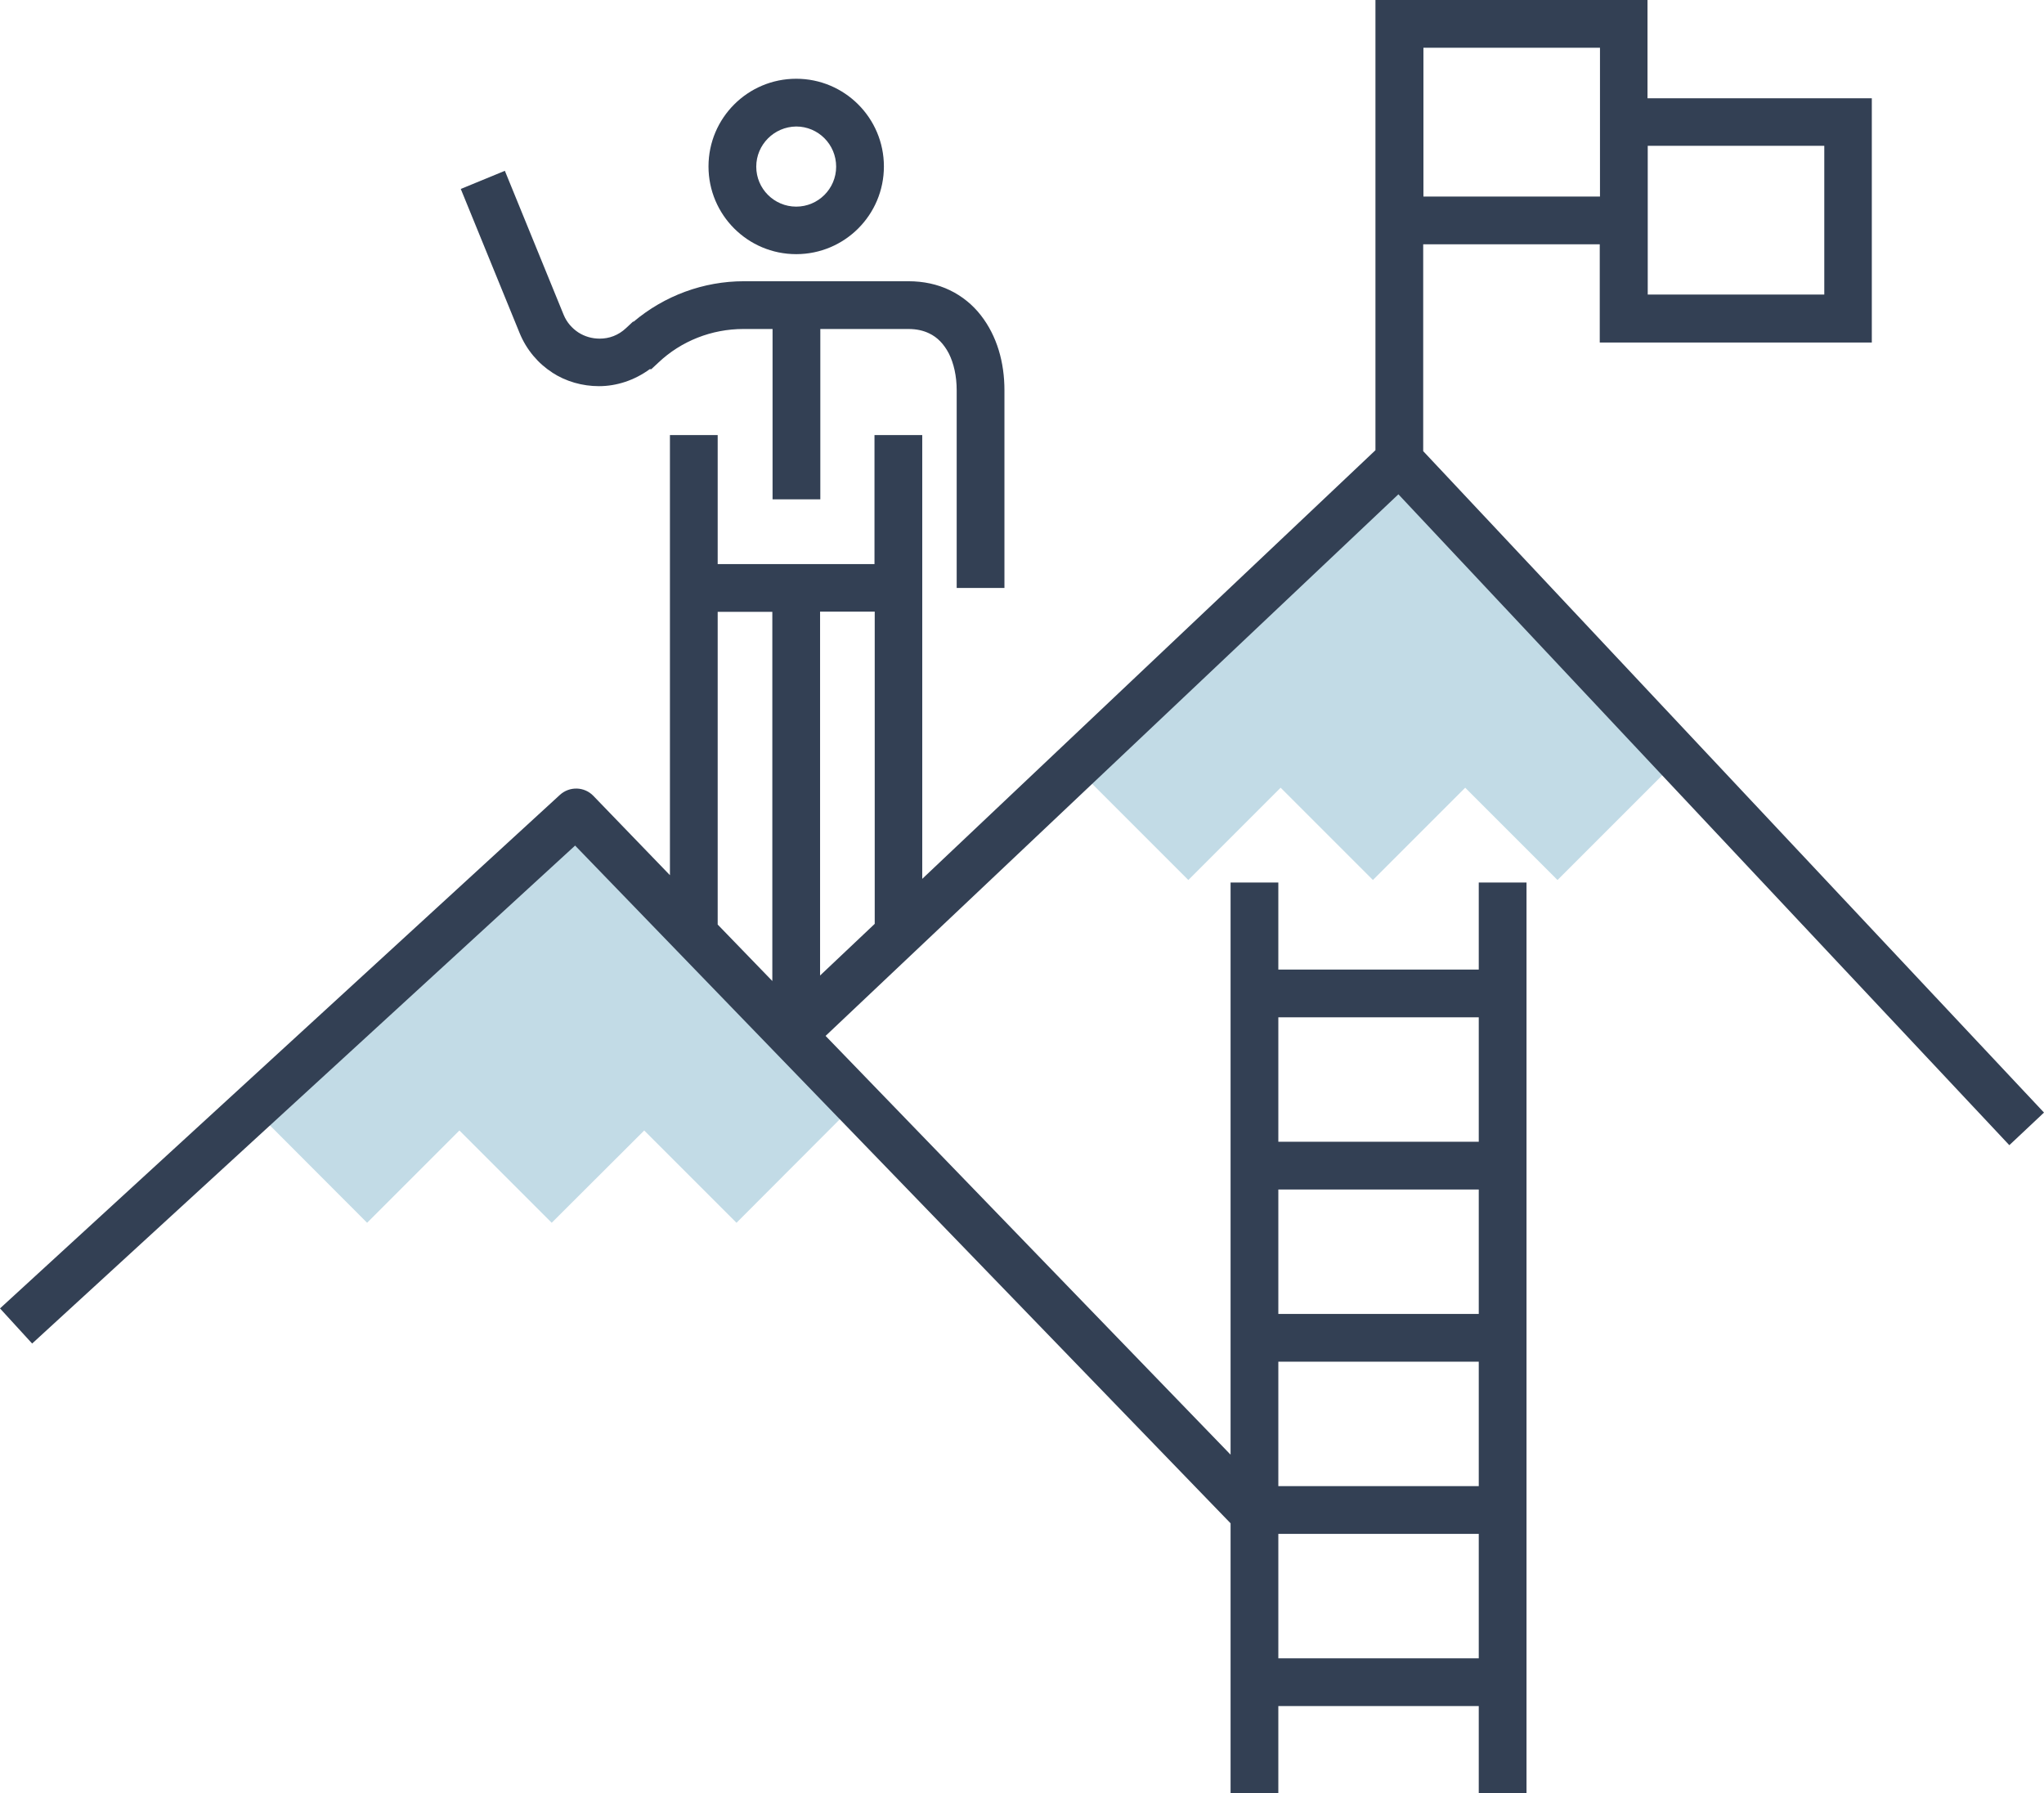
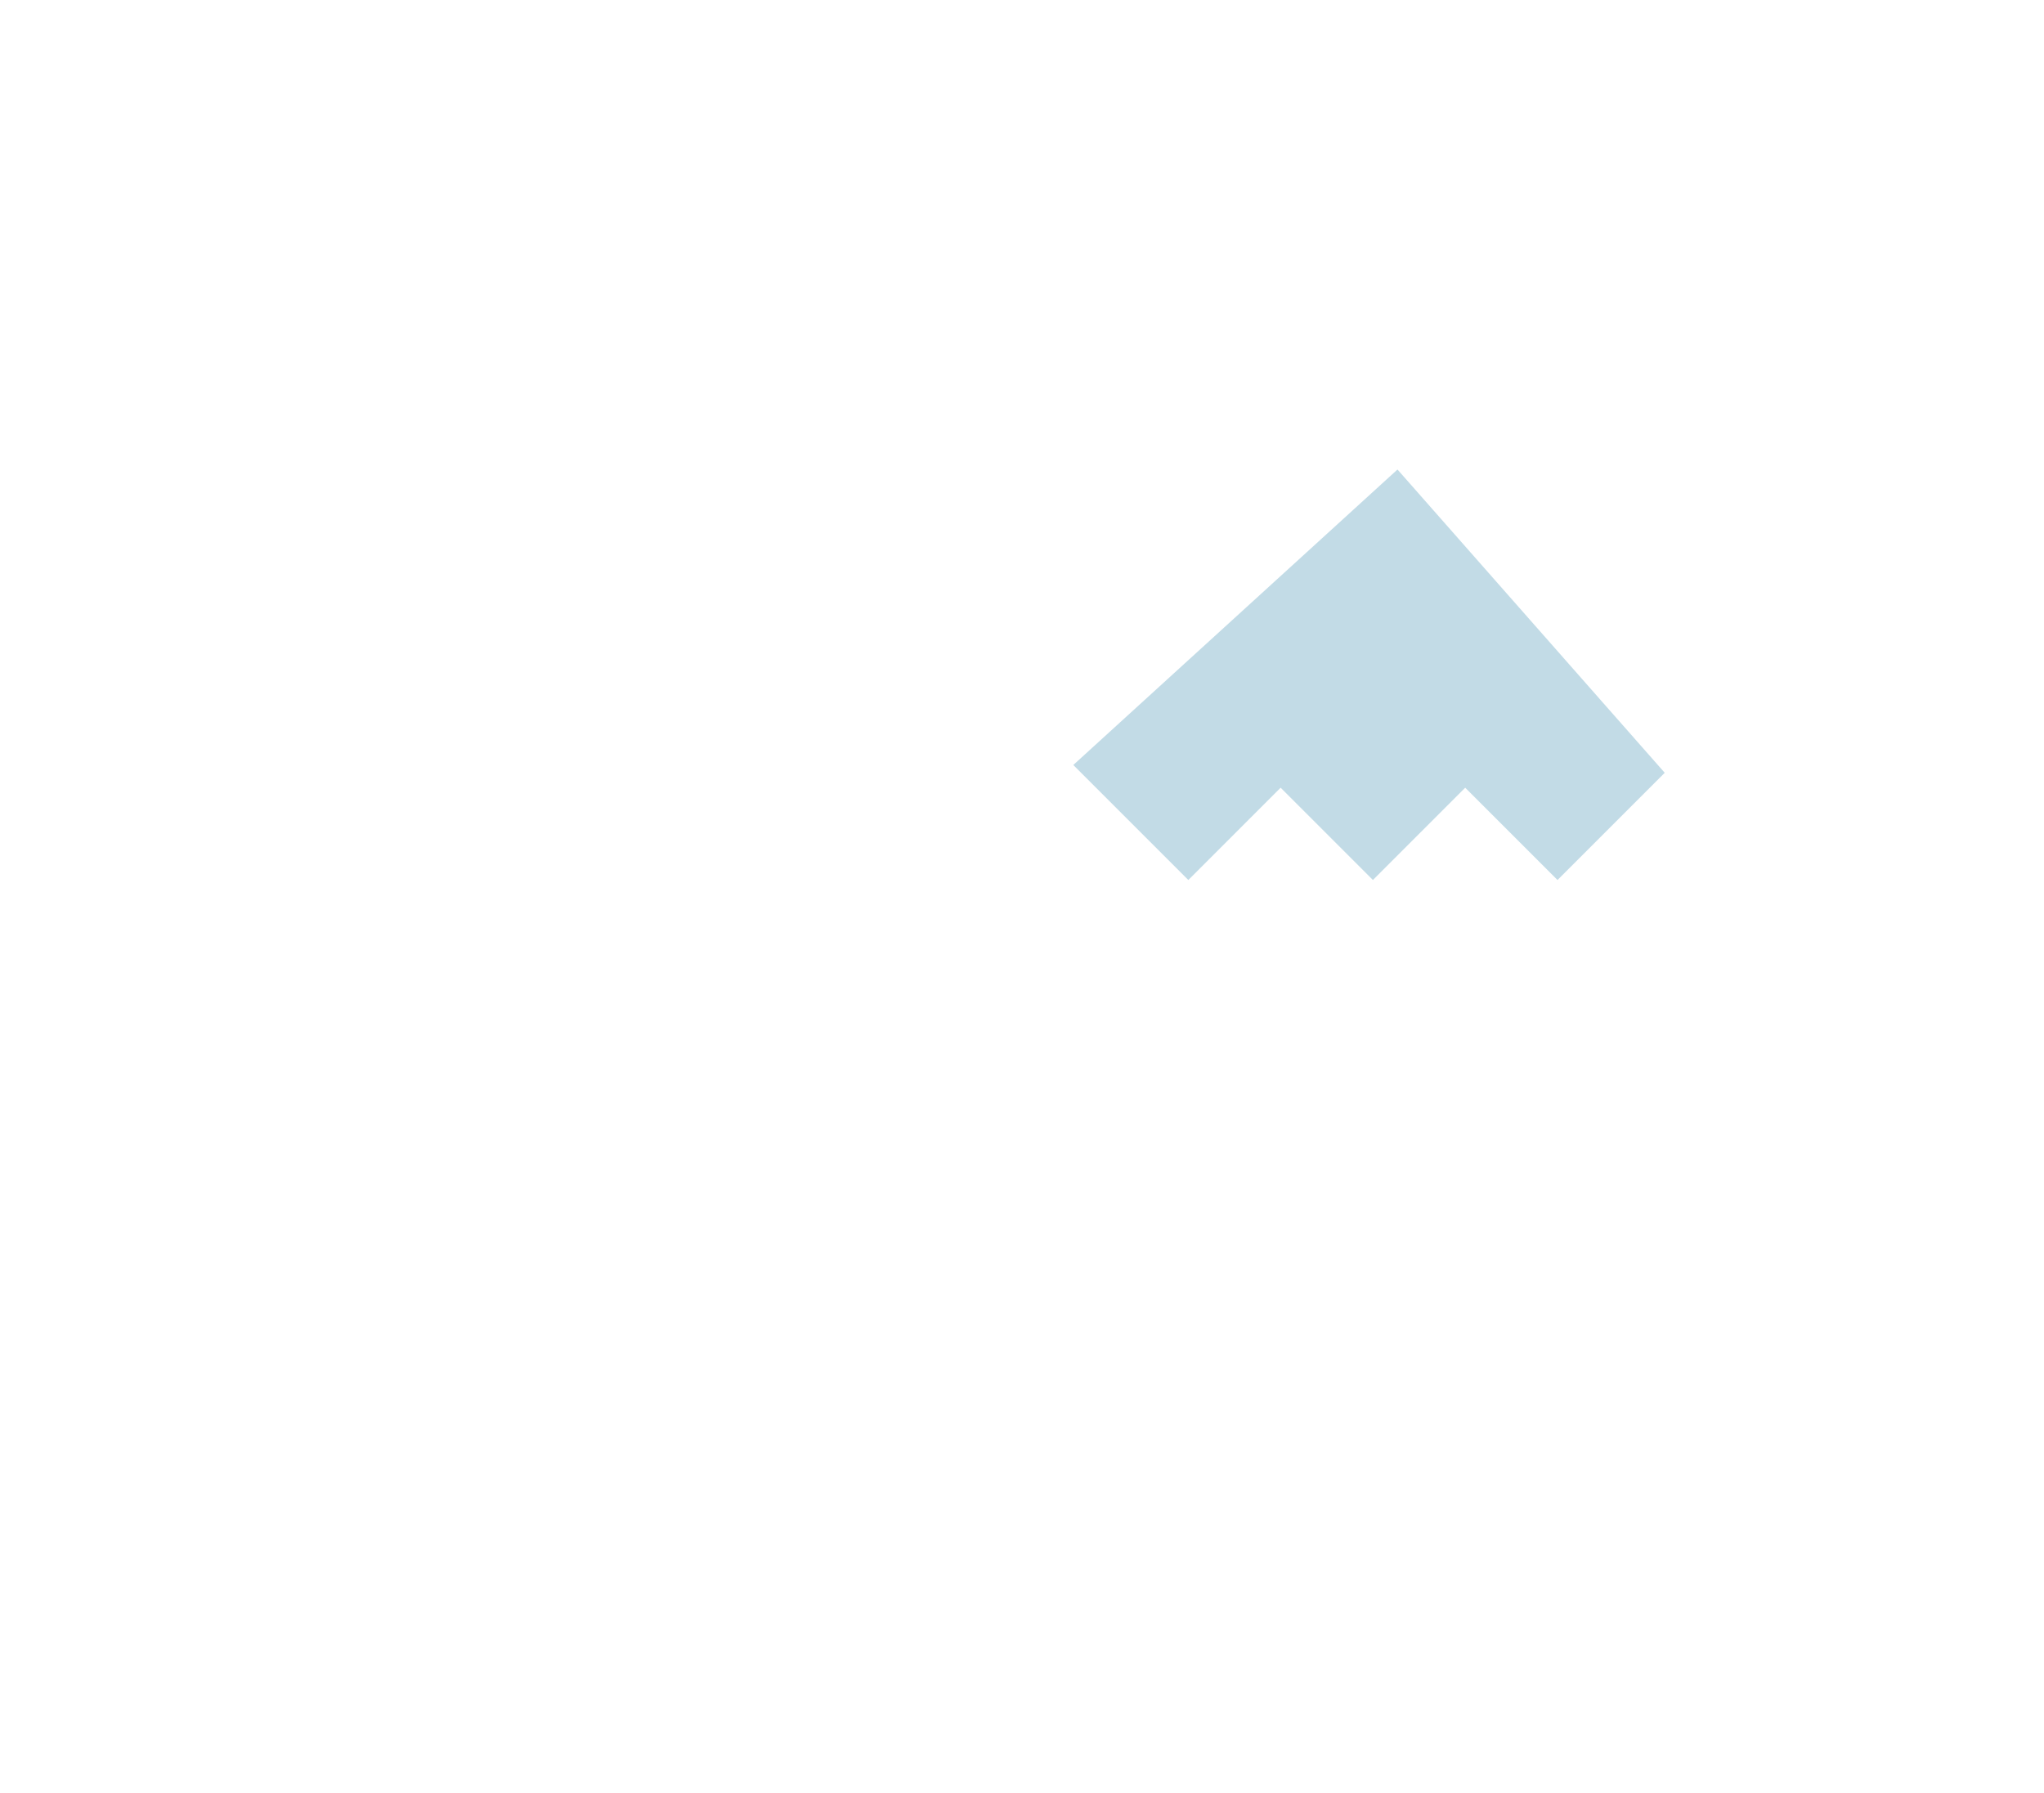
<svg xmlns="http://www.w3.org/2000/svg" id="Calque_2" data-name="Calque 2" viewBox="0 0 89.03 78.1">
  <defs>
    <style> .cls-1 { fill: #c2dbe6; } .cls-1, .cls-2 { stroke-width: 0px; } .cls-2 { fill: #334054; } </style>
  </defs>
  <g id="Calque_1-2" data-name="Calque 1">
    <g>
-       <polygon class="cls-1" points="37.09 48.24 25.1 35.38 10.98 48.24 15.99 53.26 20.01 49.24 24.03 53.26 28.06 49.24 32.08 53.26 37.09 48.24" />
      <polygon class="cls-1" points="72.51 33.66 60.87 20.45 46.75 33.32 51.76 38.33 55.78 34.31 59.8 38.33 63.82 34.31 67.84 38.33 72.51 33.66" />
-       <path class="cls-2" d="M34.68,5.51c.96,0,1.74.78,1.74,1.75,0,.96-.78,1.74-1.74,1.74-.96,0-1.74-.78-1.74-1.74,0-.96.78-1.74,1.74-1.75M34.68,11.07c2.11,0,3.82-1.71,3.82-3.82,0-2.11-1.71-3.82-3.82-3.82-2.11,0-3.82,1.71-3.82,3.82,0,2.11,1.71,3.82,3.82,3.82" />
-       <path class="cls-2" d="M24.04,16.22c.61.4,1.33.6,2.05.6.76,0,1.54-.25,2.21-.74h.07l.3-.28c1-.95,2.33-1.47,3.71-1.47h1.27v7.42h2.08v-7.42h3.83c.37,0,.66.07.91.19.36.17.64.46.86.88.21.42.34.97.34,1.6v8.61h2.08v-8.61c0-1.21-.32-2.36-1.03-3.27-.35-.45-.81-.83-1.35-1.09s-1.15-.39-1.8-.39h-7.17c-1.76,0-3.46.63-4.8,1.76h-.03l-.3.28c-.34.32-.74.46-1.15.46-.33,0-.65-.09-.93-.27-.27-.18-.5-.43-.64-.77l-2.56-6.27-1.92.79,2.56,6.27c.3.74.82,1.34,1.43,1.73" />
-       <path class="cls-2" d="M31.26,26.65h2.38v16.08l-2.38-2.46v-13.61ZM35.72,42.49v-15.85h2.38v13.6l-2.38,2.25ZM64.41,49.73h-8.73v-5.42h8.73v5.42ZM55.68,66.81h8.73v5.42h-8.73v-5.42ZM55.68,51.81h8.73v5.42h-8.73v-5.42ZM64.41,64.73h-8.73v-5.42h8.73v5.42ZM69.69,8.56h-7.69V2.08h7.69v6.48ZM79.46,6.35v6.48h-7.69v-6.48h7.69ZM60.91,21.53l26.61,28.35,1.51-1.42-27.04-28.81v-9.01h7.69v4.28h11.85V4.28h-9.77V0h-11.85v19.61l-19.74,18.67v-19.33h-2.08v5.62h-6.83v-5.62h-2.08v19.17l-3.34-3.46c-.39-.4-1.03-.42-1.45-.04L0,56.99l1.4,1.53,23.65-21.69,28.55,29.52v11.75h2.08v-3.79h8.73v3.79h2.08v-39.66h-2.08v3.79h-8.73v-3.79h-2.08v24.92l-17.64-18.24,24.95-23.59Z" />
    </g>
  </g>
</svg>